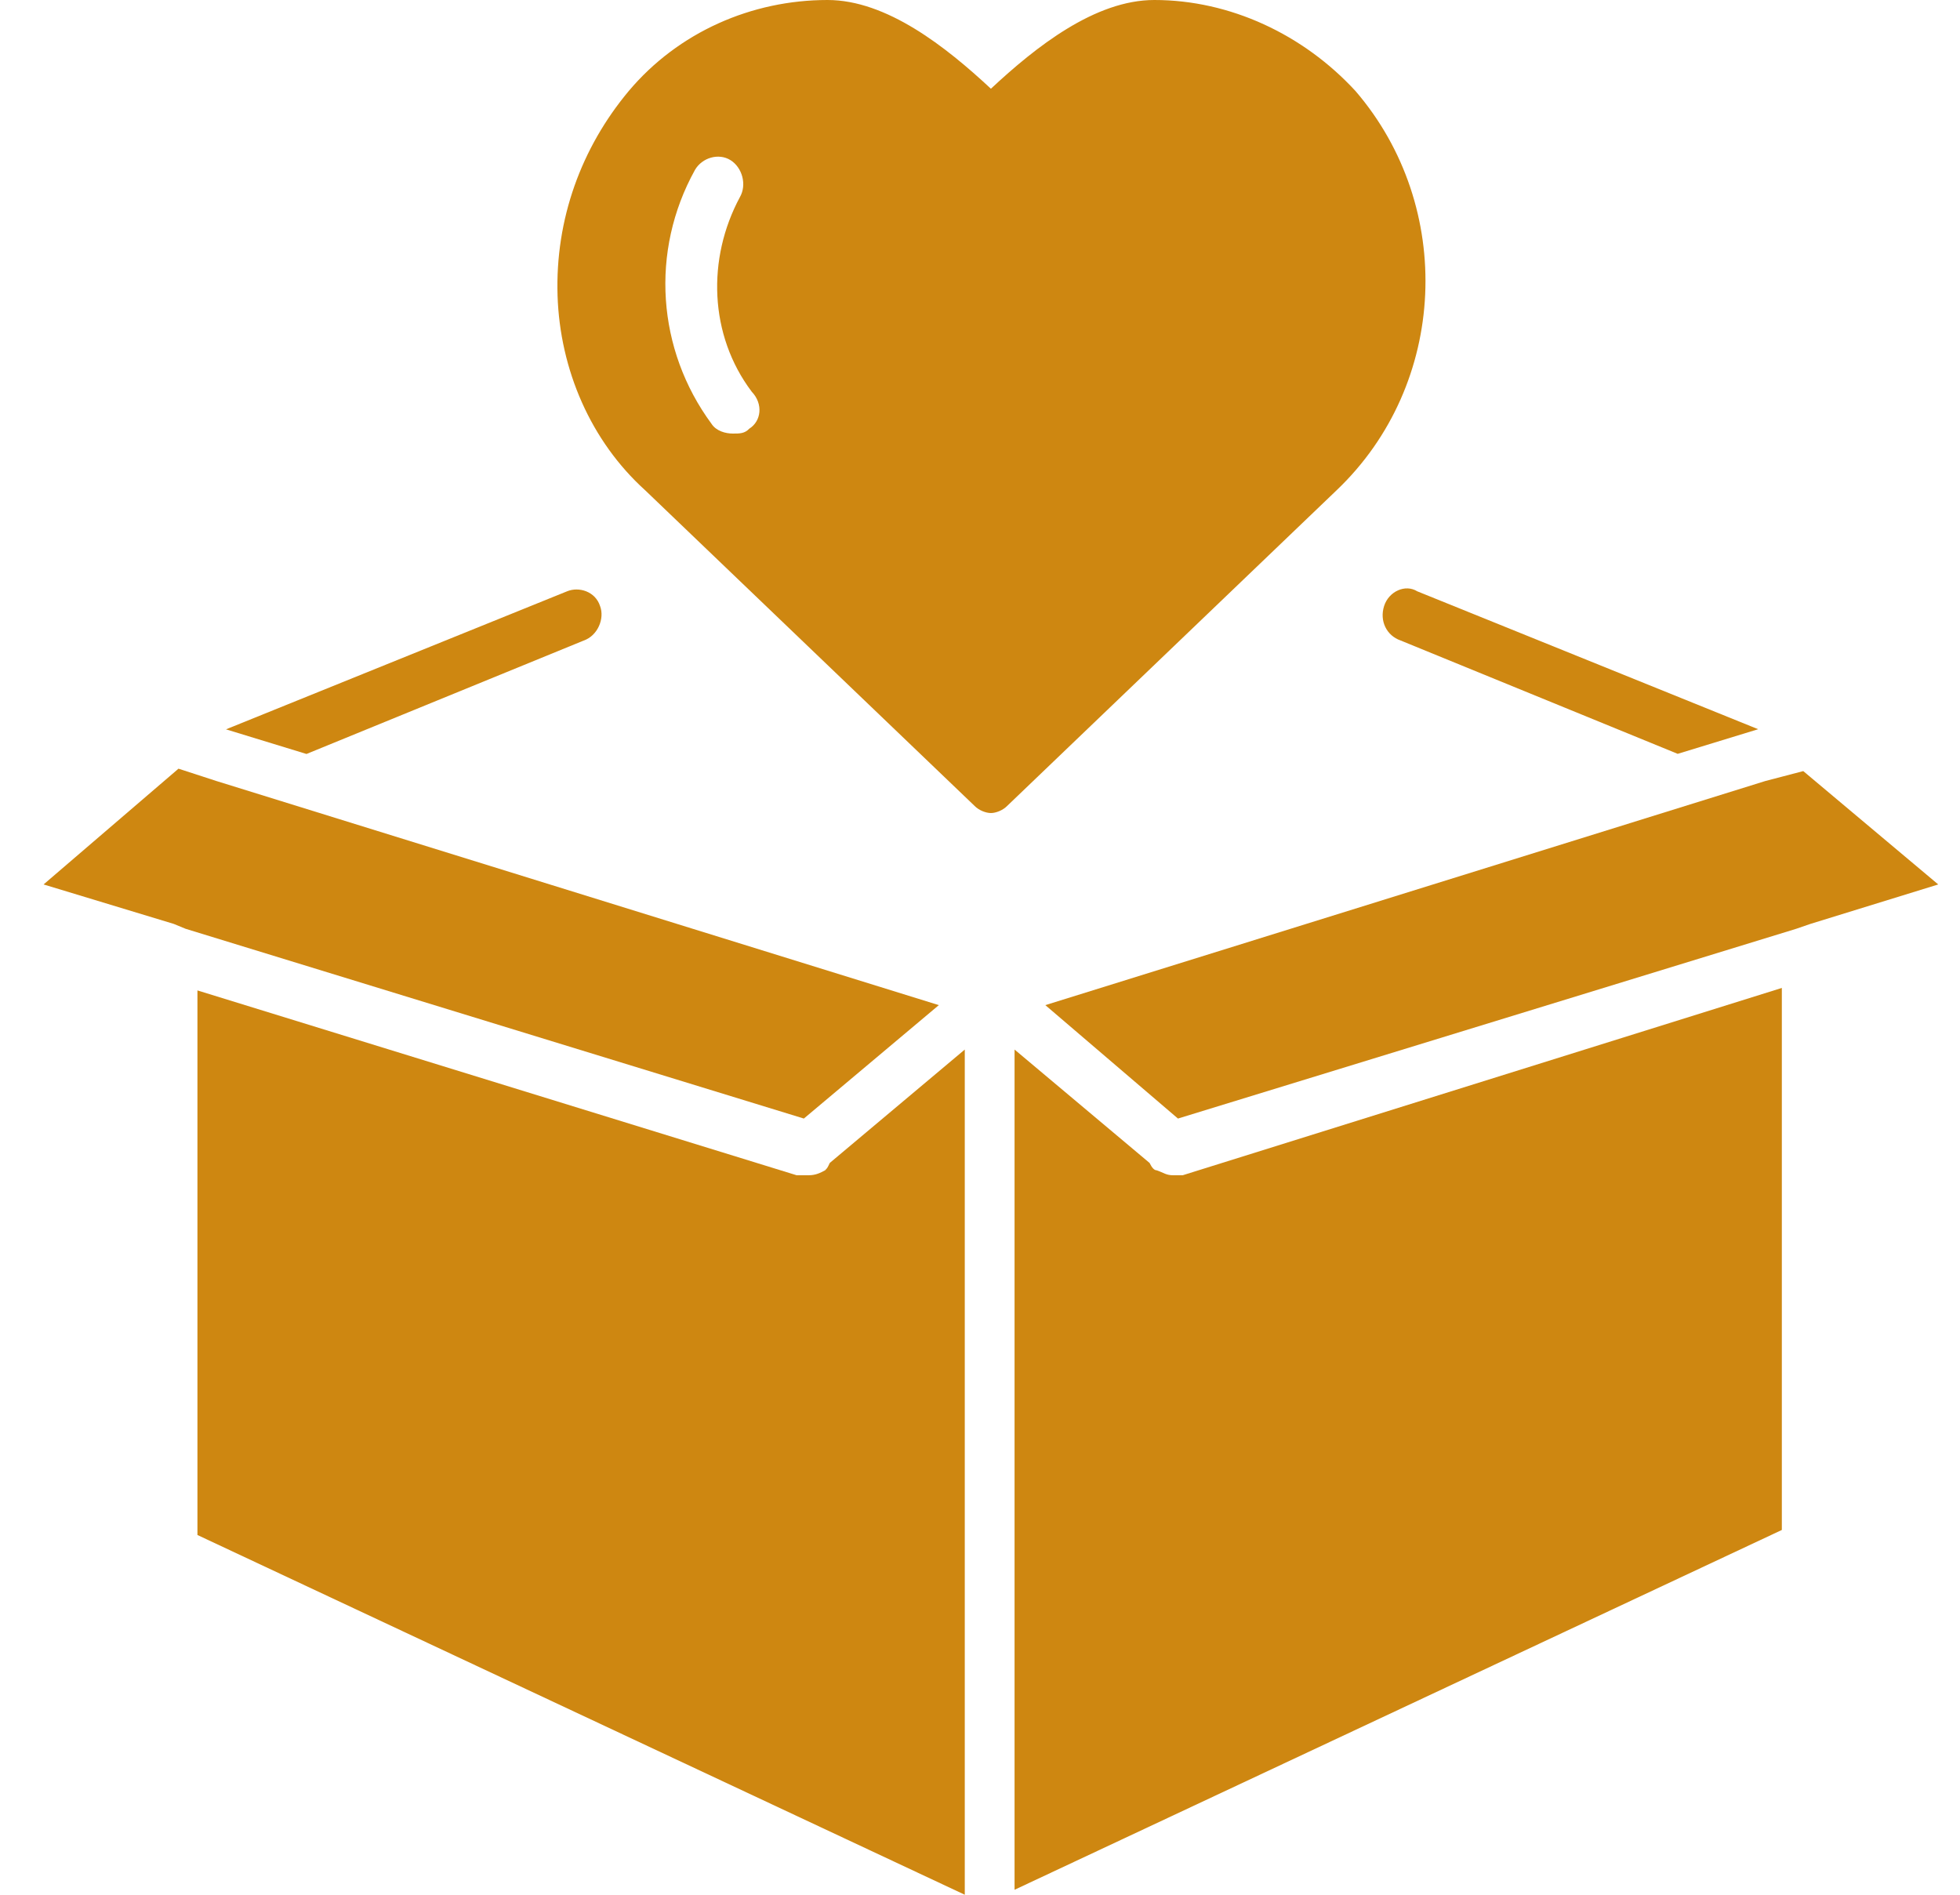
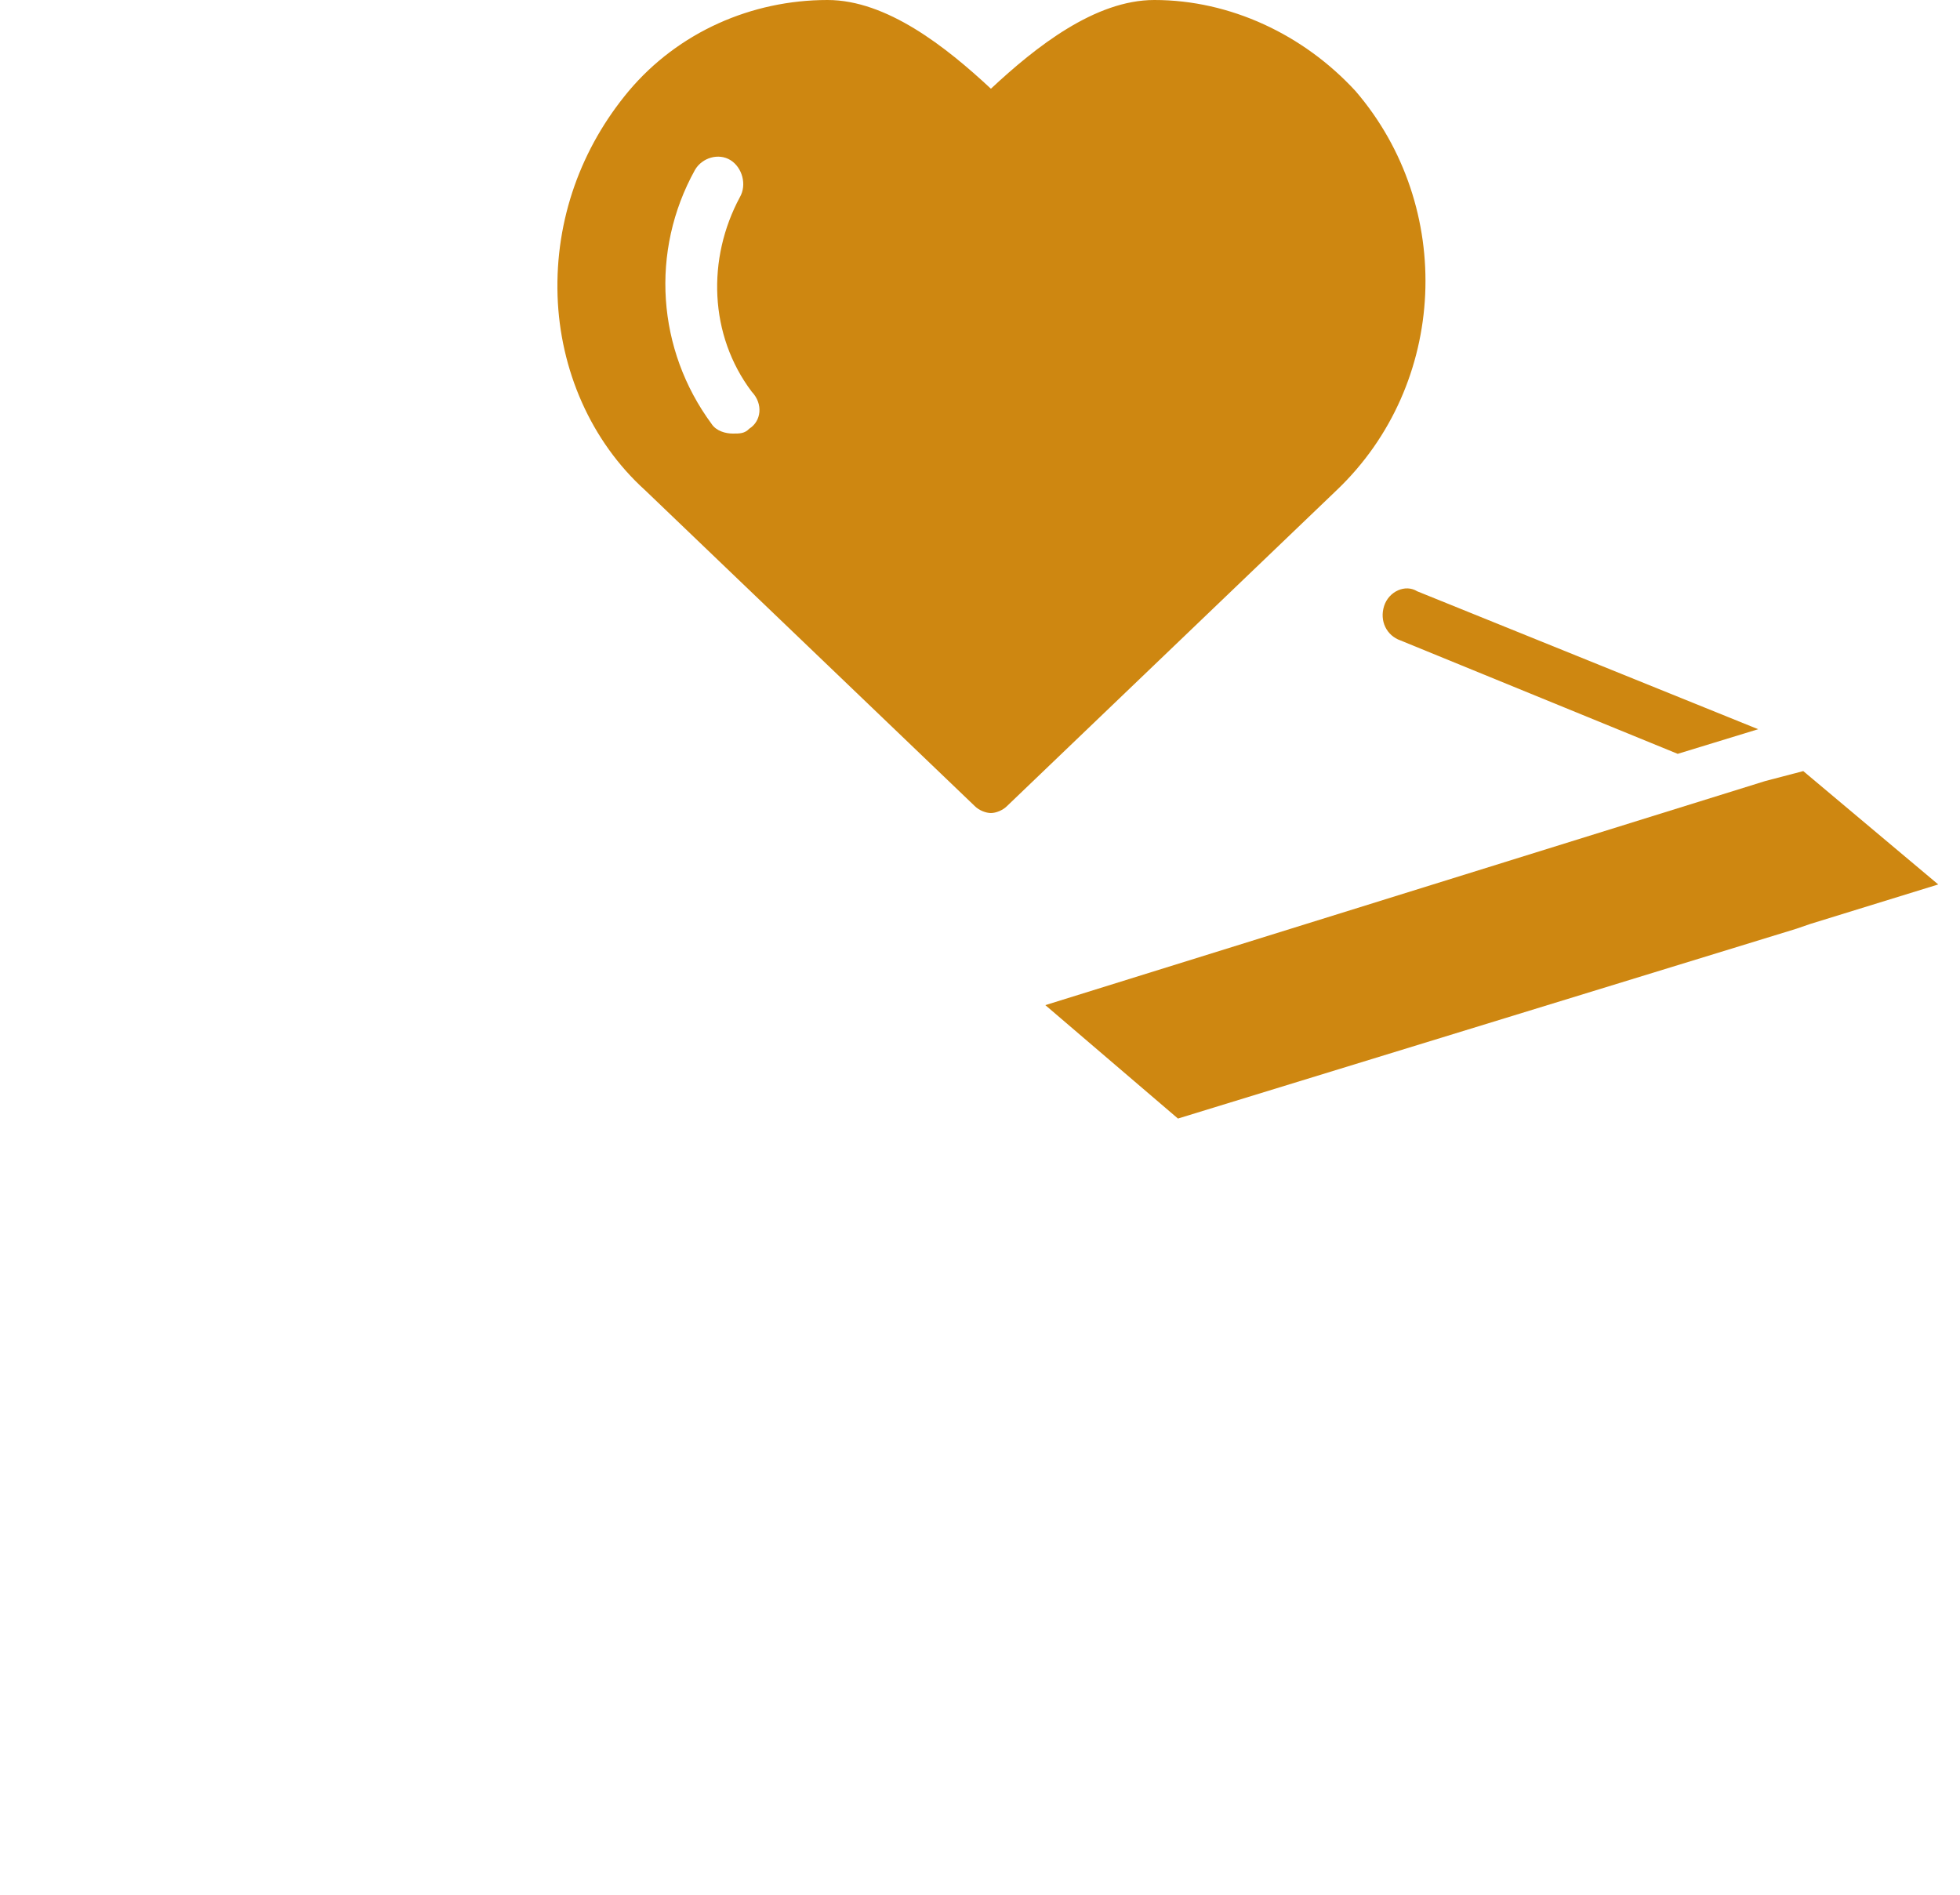
<svg xmlns="http://www.w3.org/2000/svg" width="30" height="29" viewBox="0 0 30 29" fill="none">
  <path d="M20.749 1.395C19.951 0.527 18.827 0 17.668 0C16.761 0 15.855 0.716 15.167 1.358C14.479 0.717 13.572 0 12.666 0C11.506 0 10.382 0.491 9.622 1.395C8.897 2.263 8.497 3.356 8.534 4.525C8.571 5.657 9.041 6.75 9.875 7.504L14.913 12.331C14.985 12.406 15.094 12.444 15.167 12.444C15.239 12.444 15.348 12.406 15.42 12.331L20.458 7.504C22.163 5.882 22.272 3.167 20.749 1.395ZM11.469 6.561C11.397 6.636 11.325 6.636 11.216 6.636C11.107 6.636 10.962 6.598 10.89 6.486C10.056 5.354 9.947 3.846 10.637 2.601C10.746 2.413 10.999 2.338 11.181 2.451C11.362 2.564 11.434 2.828 11.325 3.017C10.818 3.959 10.853 5.129 11.506 5.995C11.686 6.184 11.651 6.447 11.469 6.561Z" fill="#CE8711" />
-   <path d="M8.932 9.805C9.15 9.73 9.257 9.466 9.185 9.277C9.113 9.051 8.86 8.975 8.678 9.051L3.459 11.163L4.691 11.54L8.932 9.805Z" fill="#CE8711" />
  <path d="M21.185 9.276C21.113 9.503 21.222 9.728 21.438 9.803L25.679 11.538L26.911 11.161L21.692 9.05C21.511 8.937 21.257 9.05 21.185 9.276Z" fill="#CE8711" />
-   <path d="M12.629 17.912C12.557 17.951 12.485 17.988 12.375 17.988H12.266H12.194L3.022 15.159V23.494L14.767 29V16.064L12.701 17.799C12.665 17.874 12.666 17.874 12.629 17.912Z" fill="#CE8711" />
-   <path d="M14.37 15.384L3.313 11.954L2.732 11.765L0.667 13.537L2.66 14.141L2.842 14.216L12.304 17.12L14.37 15.384Z" fill="#CE8711" />
-   <path d="M18.066 17.988H17.957C17.848 17.988 17.813 17.949 17.704 17.912C17.667 17.912 17.632 17.874 17.595 17.799L15.529 16.064V28.924L27.273 23.417V15.121L18.102 17.988H18.066Z" fill="#CE8711" />
  <path d="M27.601 11.802L27.02 11.954L16 15.384L18.03 17.12L27.492 14.216L27.71 14.141L29.667 13.537L27.601 11.802Z" fill="#CE8711" />
</svg>